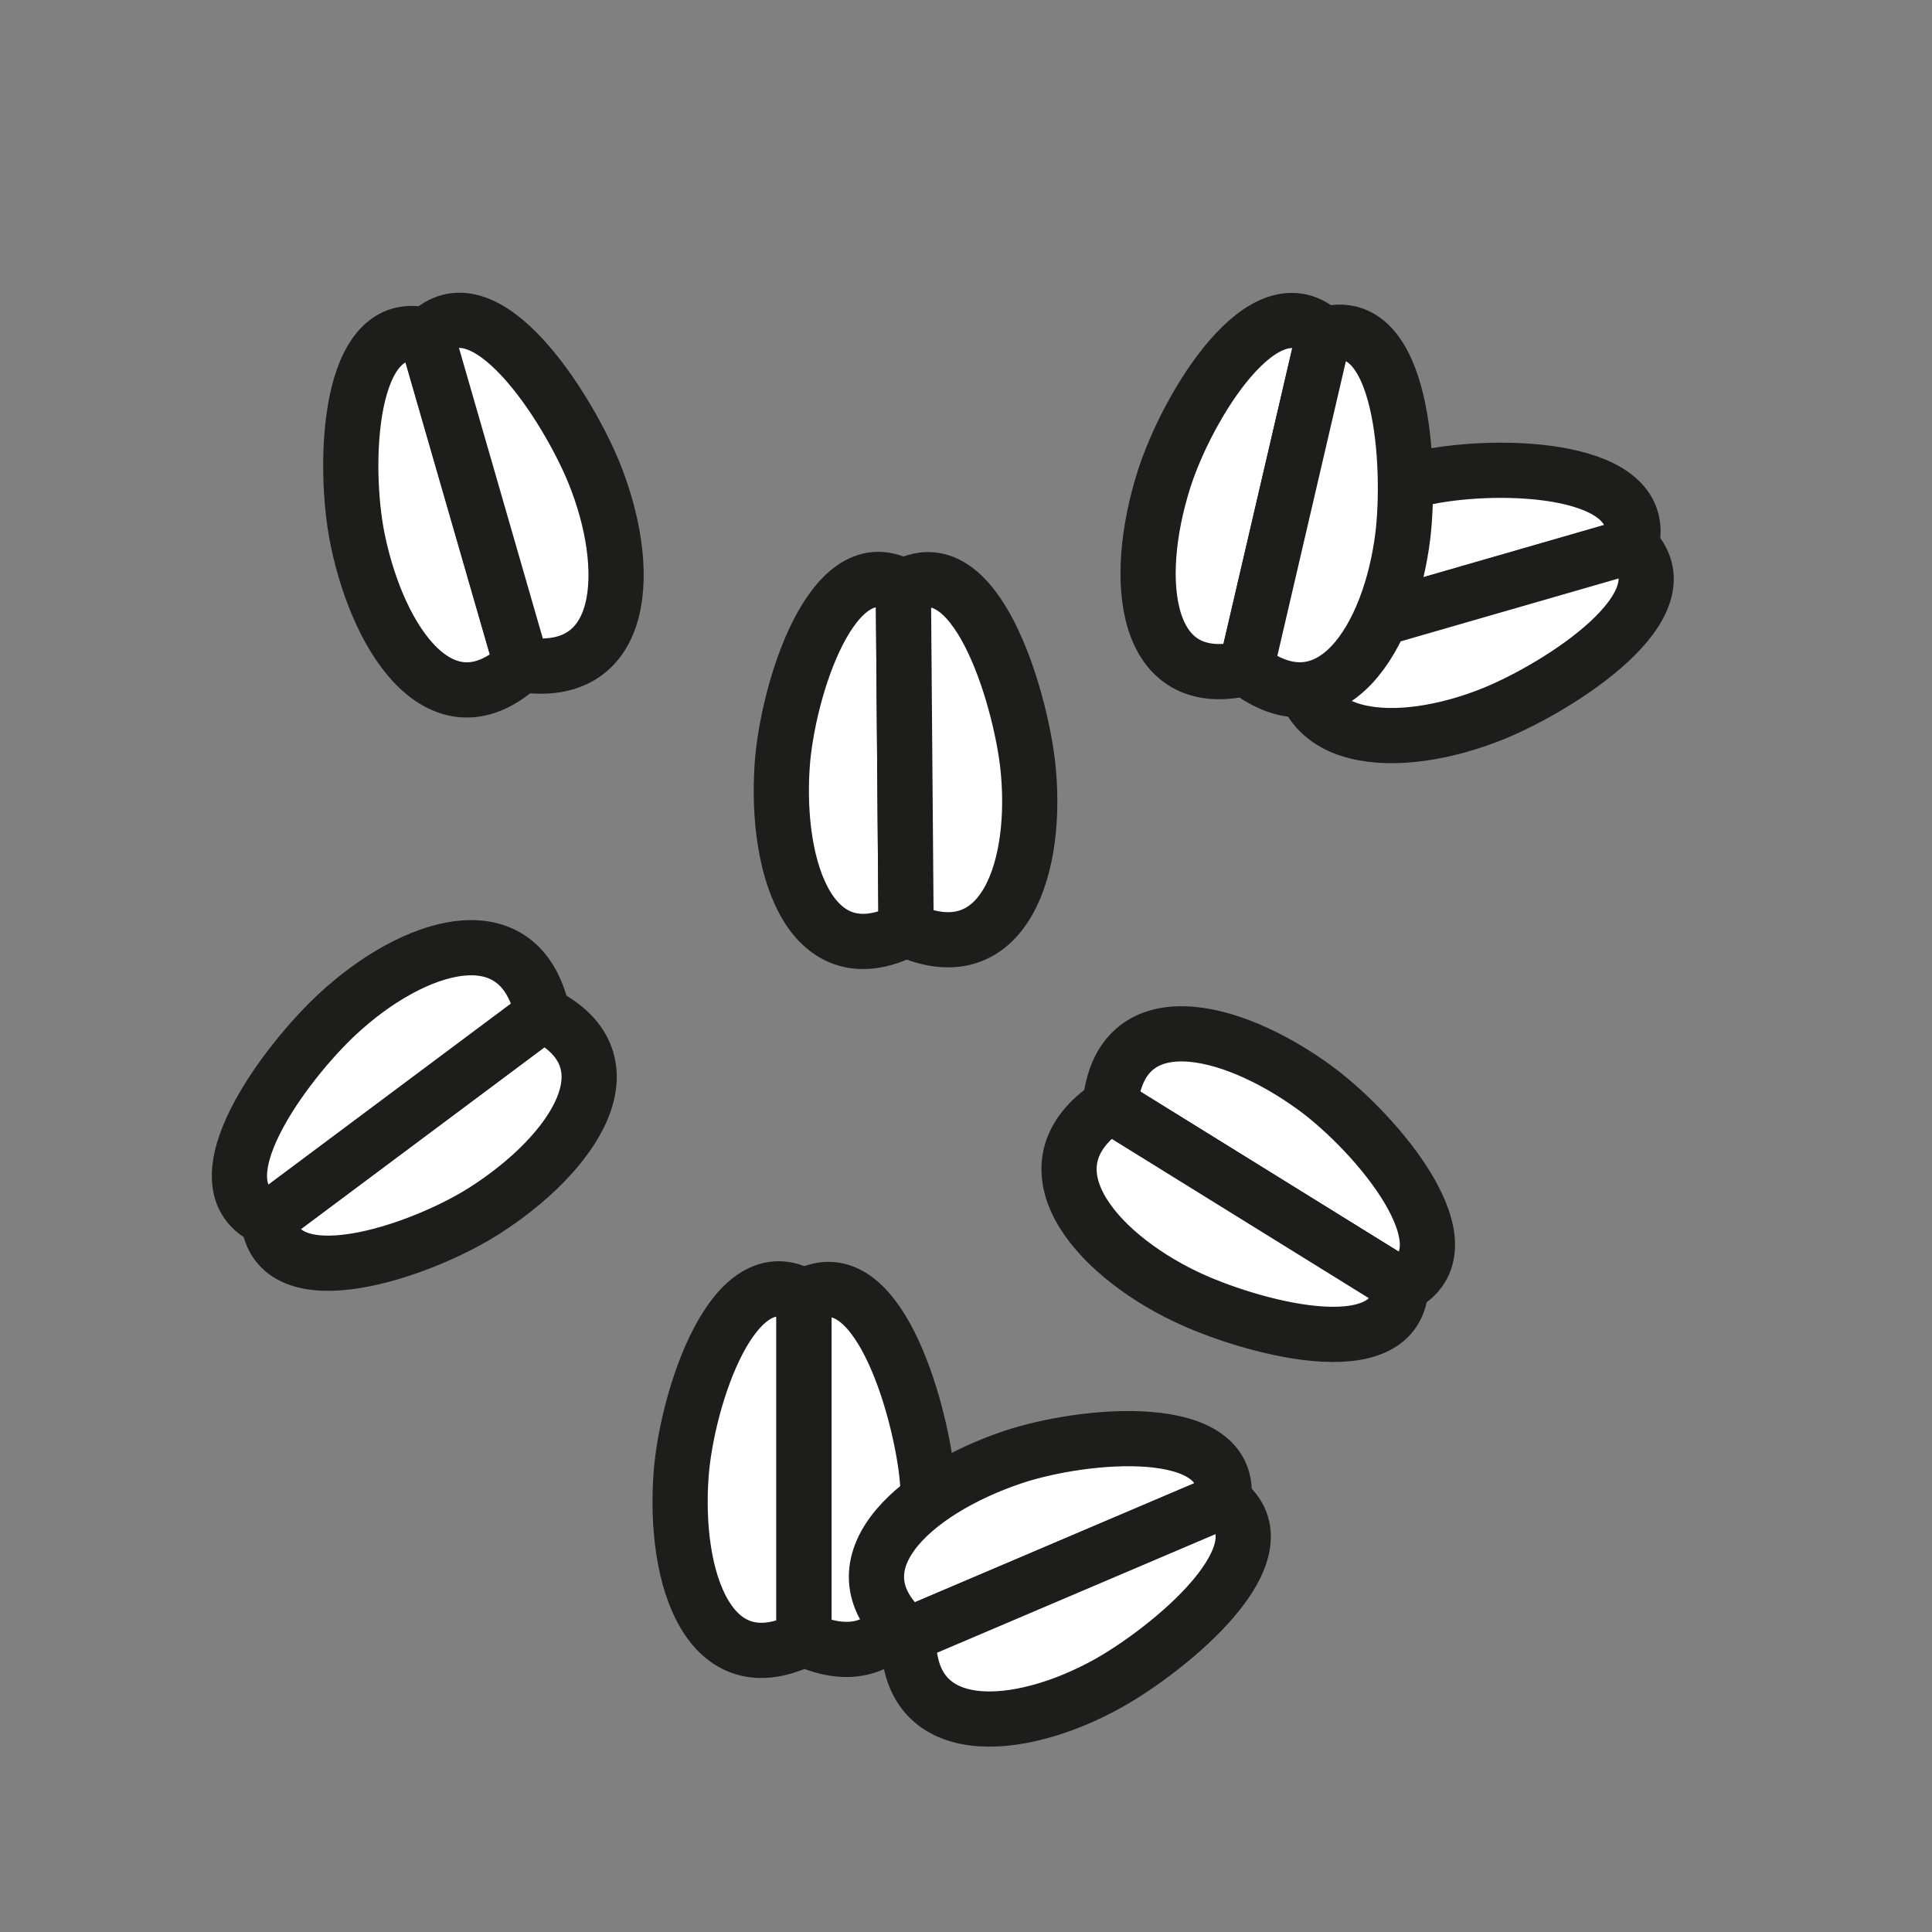
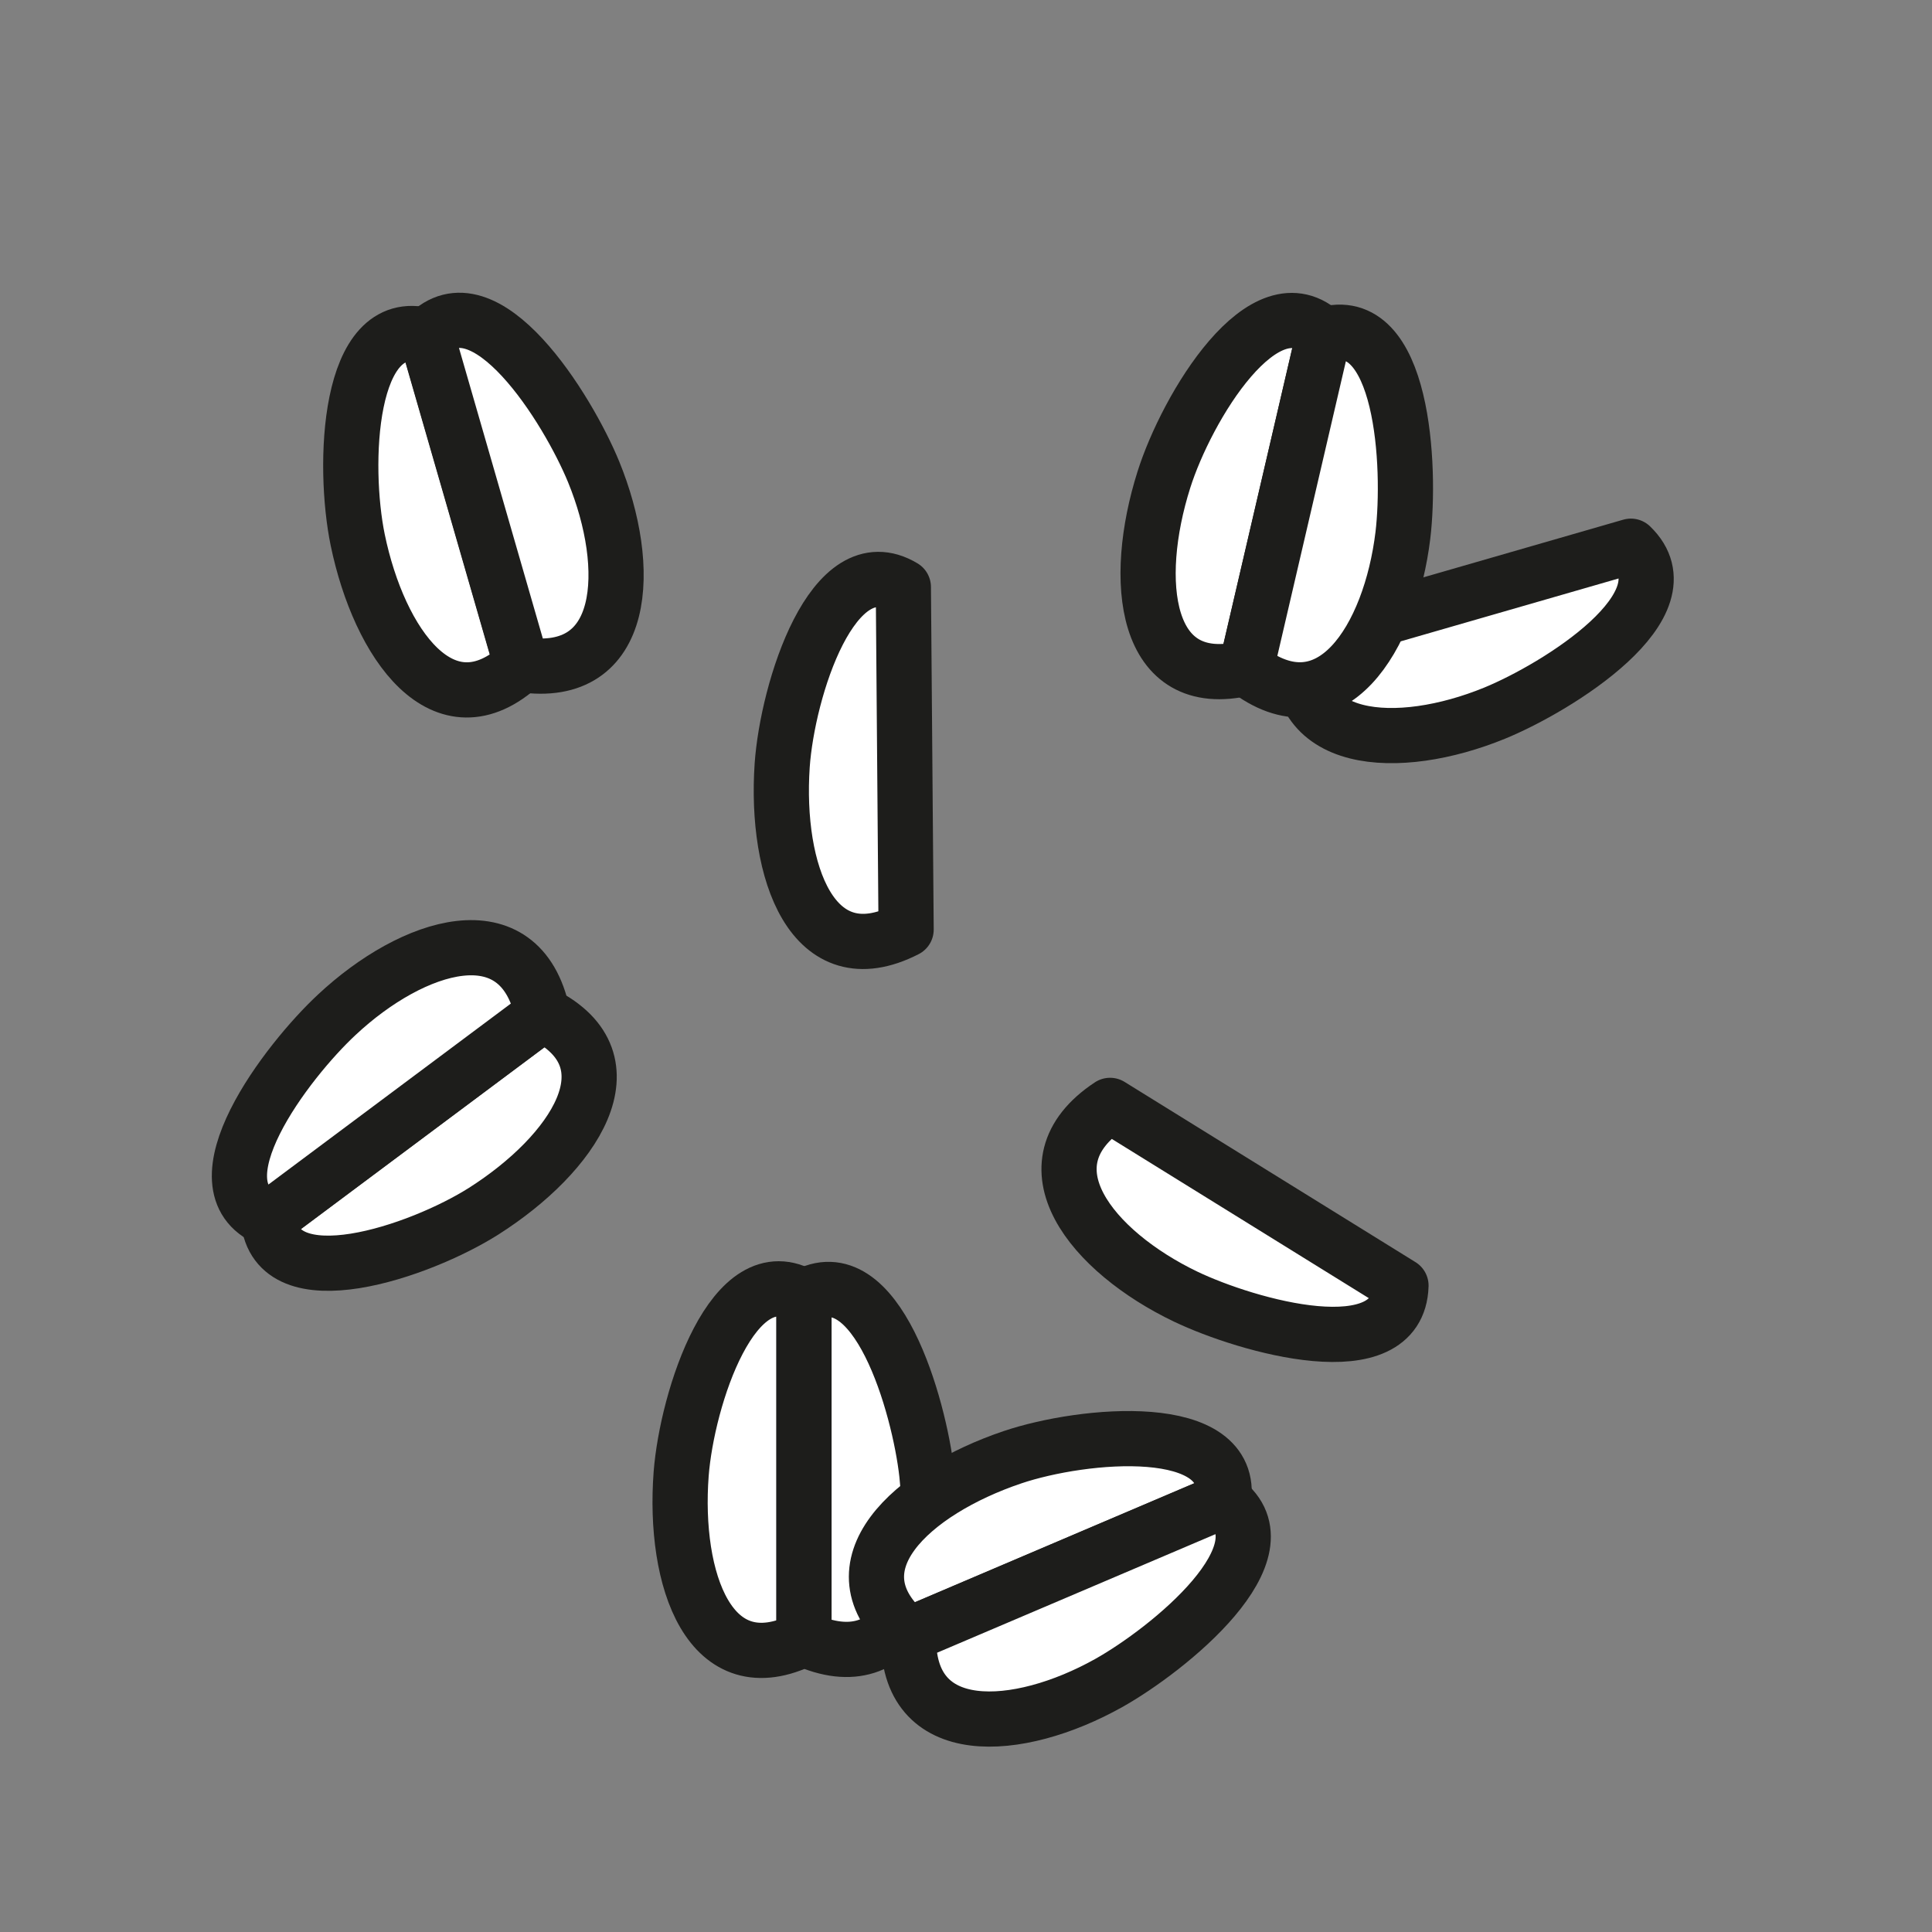
<svg xmlns="http://www.w3.org/2000/svg" id="Ebene_1" data-name="Ebene 1" viewBox="0 0 70 70">
  <rect x="0" y="0" width="70" height="70" fill="#808080" stroke="none" />
  <defs>
    <style>
      .cls-1 {
        fill: #fff;
        stroke: #1d1d1b;
        stroke-linecap: round;
        stroke-linejoin: round;
        stroke-width: 2px;
      }
    </style>
  </defs>
  <g>
    <path class="cls-1" d="M29.13,59.38c-3.42,1.71-4.74-2.15-4.45-5.98.21-2.72,1.89-7.98,4.45-6.42v12.41Z" />
    <path class="cls-1" d="M29.13,59.38c3.54,1.63,4.85-2.26,4.45-5.98-.27-2.44-1.82-7.94-4.45-6.42v12.41Z" />
  </g>
  <g>
    <path class="cls-1" d="M32.92,59.23c-2.91-2.47.12-5.2,3.76-6.43,2.58-.87,8.09-1.38,7.65,1.58l-11.41,4.86Z" />
    <path class="cls-1" d="M32.92,59.23c-.11,3.89,3.98,3.58,7.25,1.75,2.14-1.2,6.6-4.78,4.17-6.61l-11.41,4.86Z" />
  </g>
  <g>
-     <path class="cls-1" d="M40.22,40.05c.35-3.8,4.32-2.9,7.43-.63,2.2,1.61,5.79,5.81,3.12,7.16l-10.54-6.53Z" />
    <path class="cls-1" d="M40.22,40.05c-3.25,2.15-.64,5.31,2.74,6.93,2.22,1.06,7.71,2.64,7.8-.4l-10.54-6.53Z" />
  </g>
  <g>
    <path class="cls-1" d="M19.66,36.74c3.41,1.71,1.11,5.08-2.13,7.14-2.3,1.46-7.53,3.26-7.81.28l9.94-7.42Z" />
    <path class="cls-1" d="M19.66,36.74c-.81-3.81-4.71-2.54-7.45.02-1.8,1.67-5.28,6.21-2.49,7.41l9.94-7.42Z" />
  </g>
  <g>
    <path class="cls-1" d="M32.83,33.68c-3.4,1.74-4.75-2.11-4.49-5.95.19-2.72,1.83-8,4.39-6.46l.1,12.4Z" />
-     <path class="cls-1" d="M32.83,33.68c3.55,1.6,4.83-2.29,4.4-6.02-.29-2.44-1.88-7.93-4.5-6.39l.1,12.4Z" />
  </g>
  <g>
-     <path class="cls-1" d="M47.17,23.22c-2.59-2.81.75-5.15,4.52-5.93,2.67-.55,8.19-.39,7.4,2.49l-11.92,3.44Z" />
    <path class="cls-1" d="M47.17,23.22c-.58,3.85,3.51,4.04,6.98,2.62,2.27-.93,7.13-3.94,4.94-6.05l-11.92,3.44Z" />
  </g>
  <g>
    <path class="cls-1" d="M45.14,24.21c-3.71.89-4.13-3.17-2.97-6.83.82-2.6,3.65-7.34,5.79-5.25l-2.81,12.08Z" />
    <path class="cls-1" d="M45.14,24.21c3.08,2.39,5.24-1.1,5.69-4.82.29-2.44.03-8.15-2.87-7.26l-2.81,12.08Z" />
  </g>
  <g>
    <path class="cls-1" d="M18.89,24.08c-2.81,2.59-5.15-.75-5.93-4.52-.55-2.67-.39-8.19,2.49-7.4l3.44,11.92Z" />
    <path class="cls-1" d="M18.89,24.08c3.85.58,4.04-3.51,2.62-6.98-.93-2.27-3.94-7.13-6.05-4.94l3.44,11.92Z" />
  </g>
</svg>